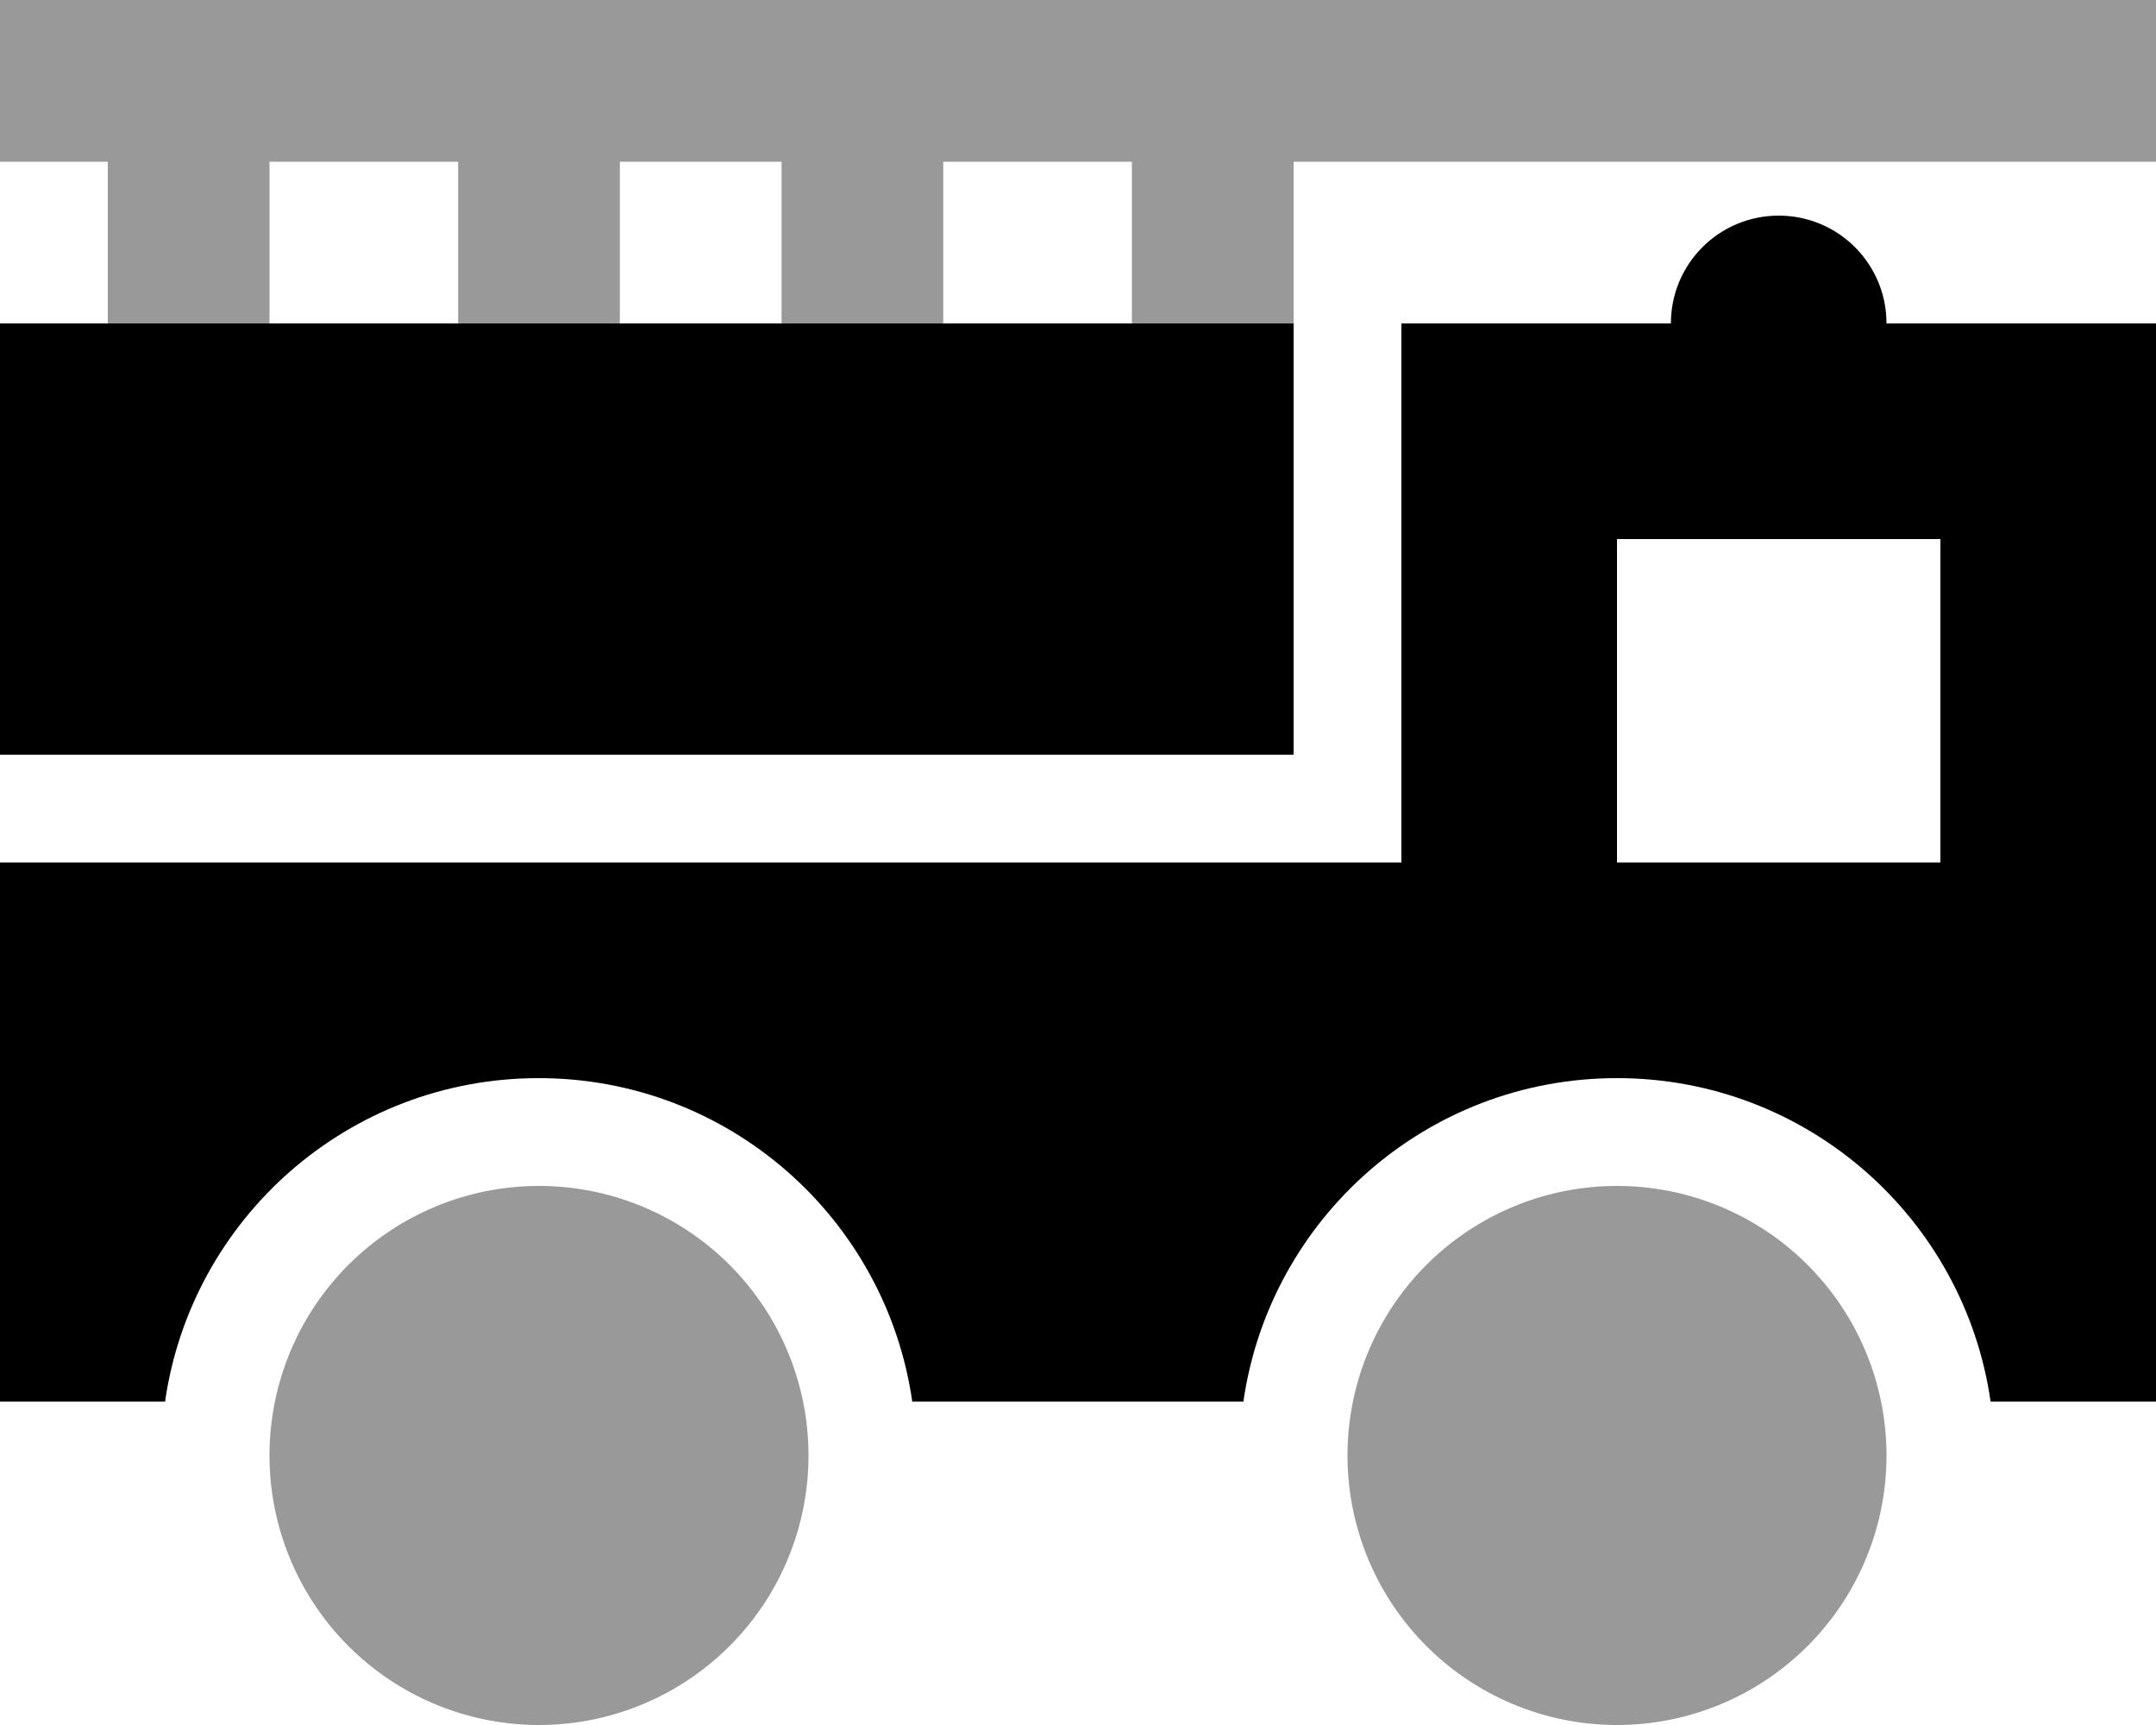
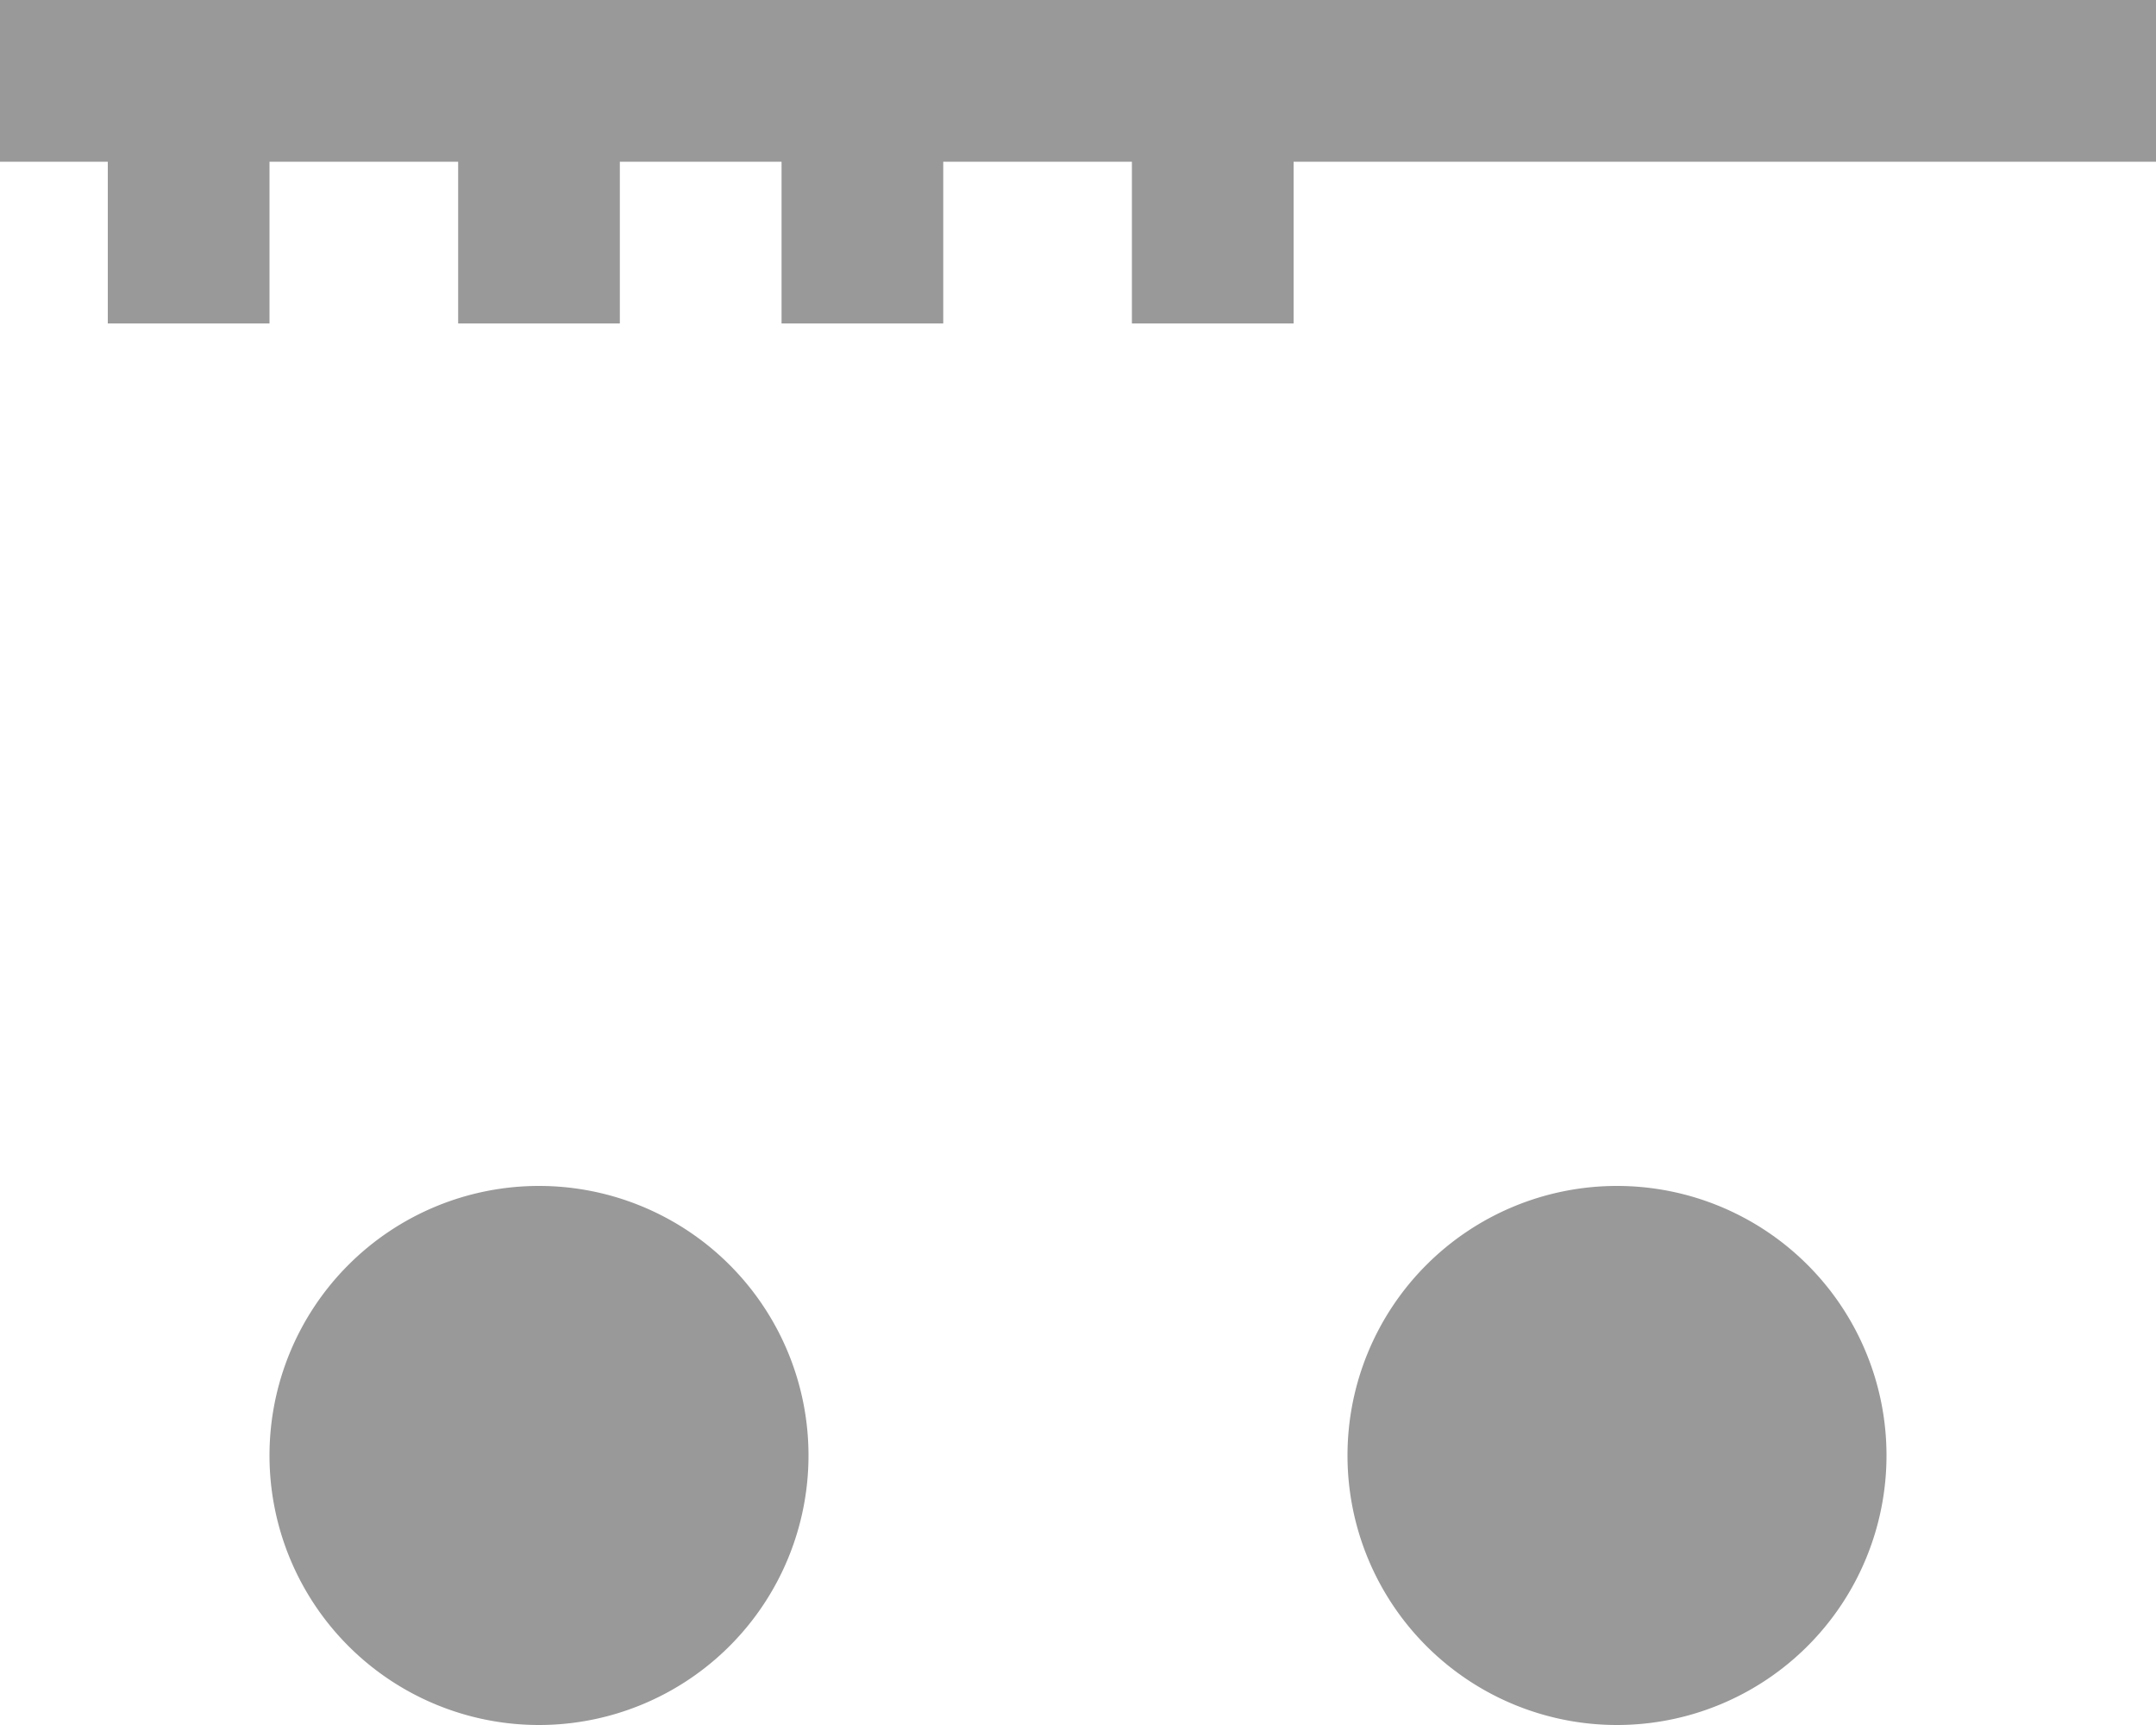
<svg xmlns="http://www.w3.org/2000/svg" viewBox="0 0 640 512">
  <defs>
    <style>.fa-secondary{opacity:.4}</style>
  </defs>
  <path class="fa-secondary" d="M0 0L0 48l32 0 0 48 48 0 0-48 56 0 0 48 48 0 0-48 48 0 0 48 48 0 0-48 56 0 0 48 48 0 0-48 256 0 0-48L0 0zM80 432a80 80 0 1 0 160 0A80 80 0 1 0 80 432zm320 0a80 80 0 1 0 160 0 80 80 0 1 0 -160 0z" />
-   <path class="fa-primary" d="M496 96c0-17.7 14.3-32 32-32s32 14.3 32 32l48 0 32 0 0 32 0 128 0 160-49.1 0c-7.8-54.3-54.4-96-110.9-96s-103.1 41.7-110.9 96l-98.3 0c-7.8-54.3-54.4-96-110.9-96s-103.1 41.7-110.9 96L0 416 0 256l400 0 16 0 0-16 0-144 32 0 48 0zM384 96l0 128L0 224 0 96l384 0zM576 256l0-96-96 0 0 96 96 0z" />
</svg>